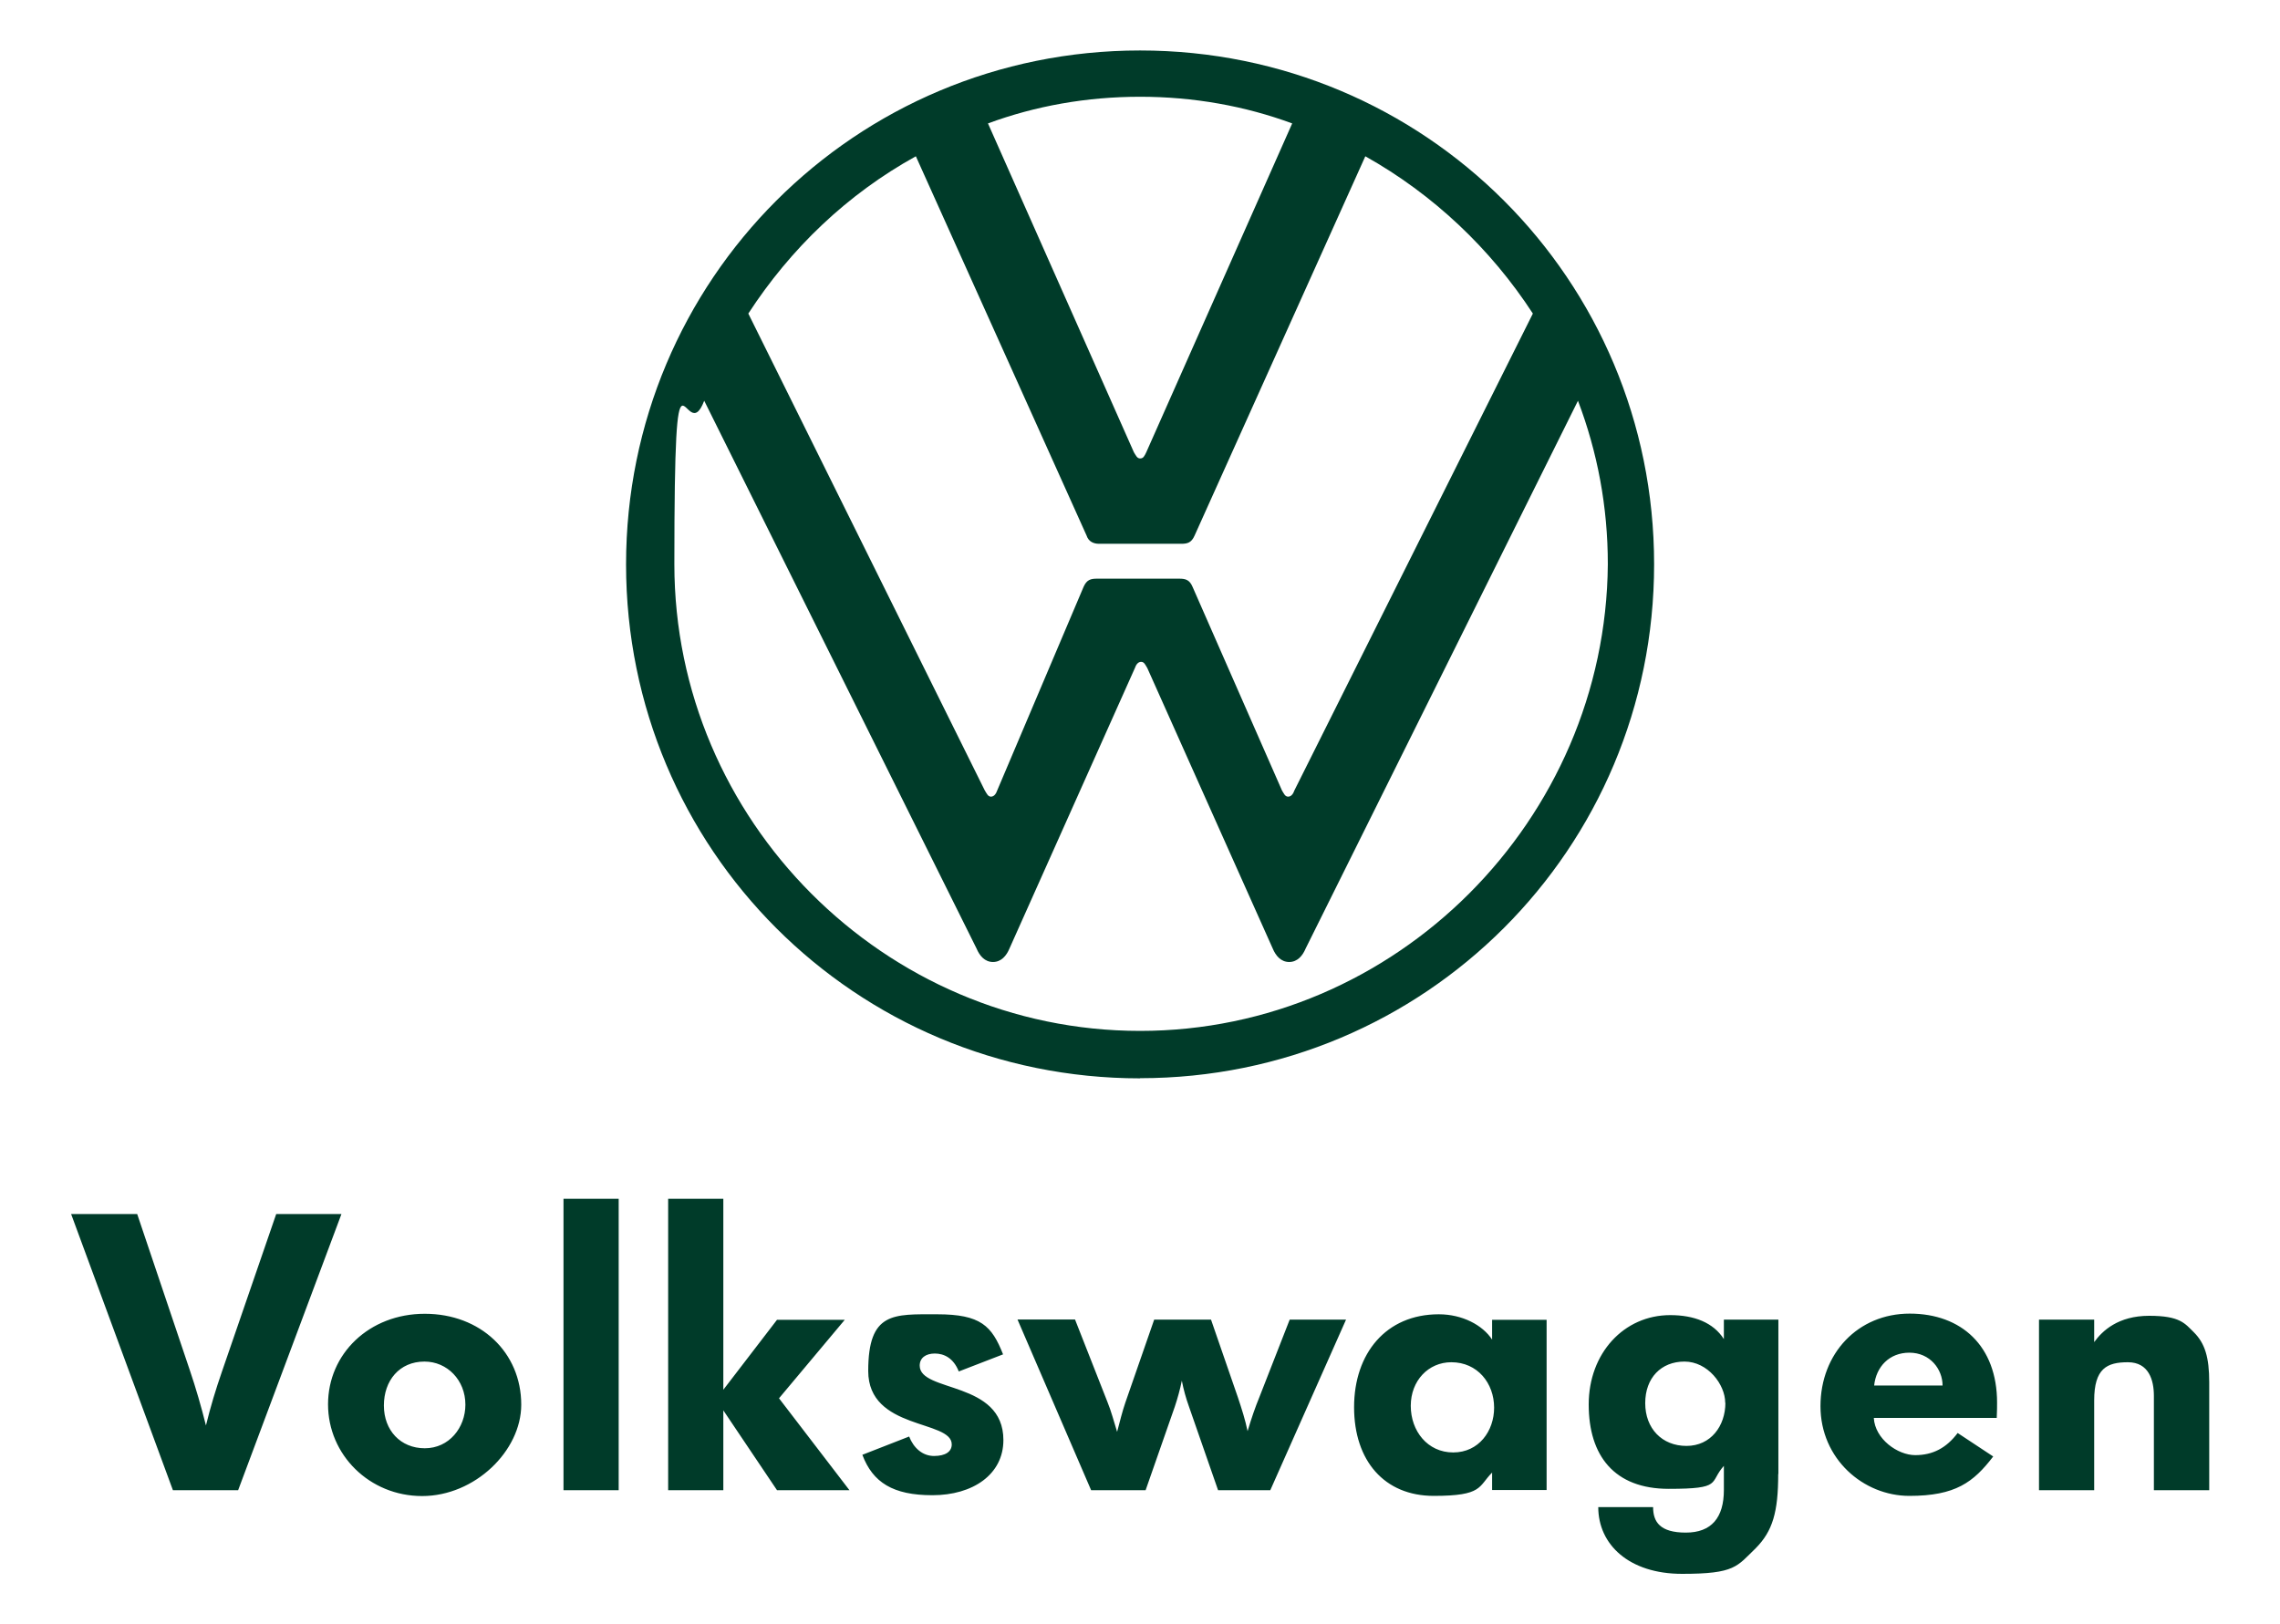
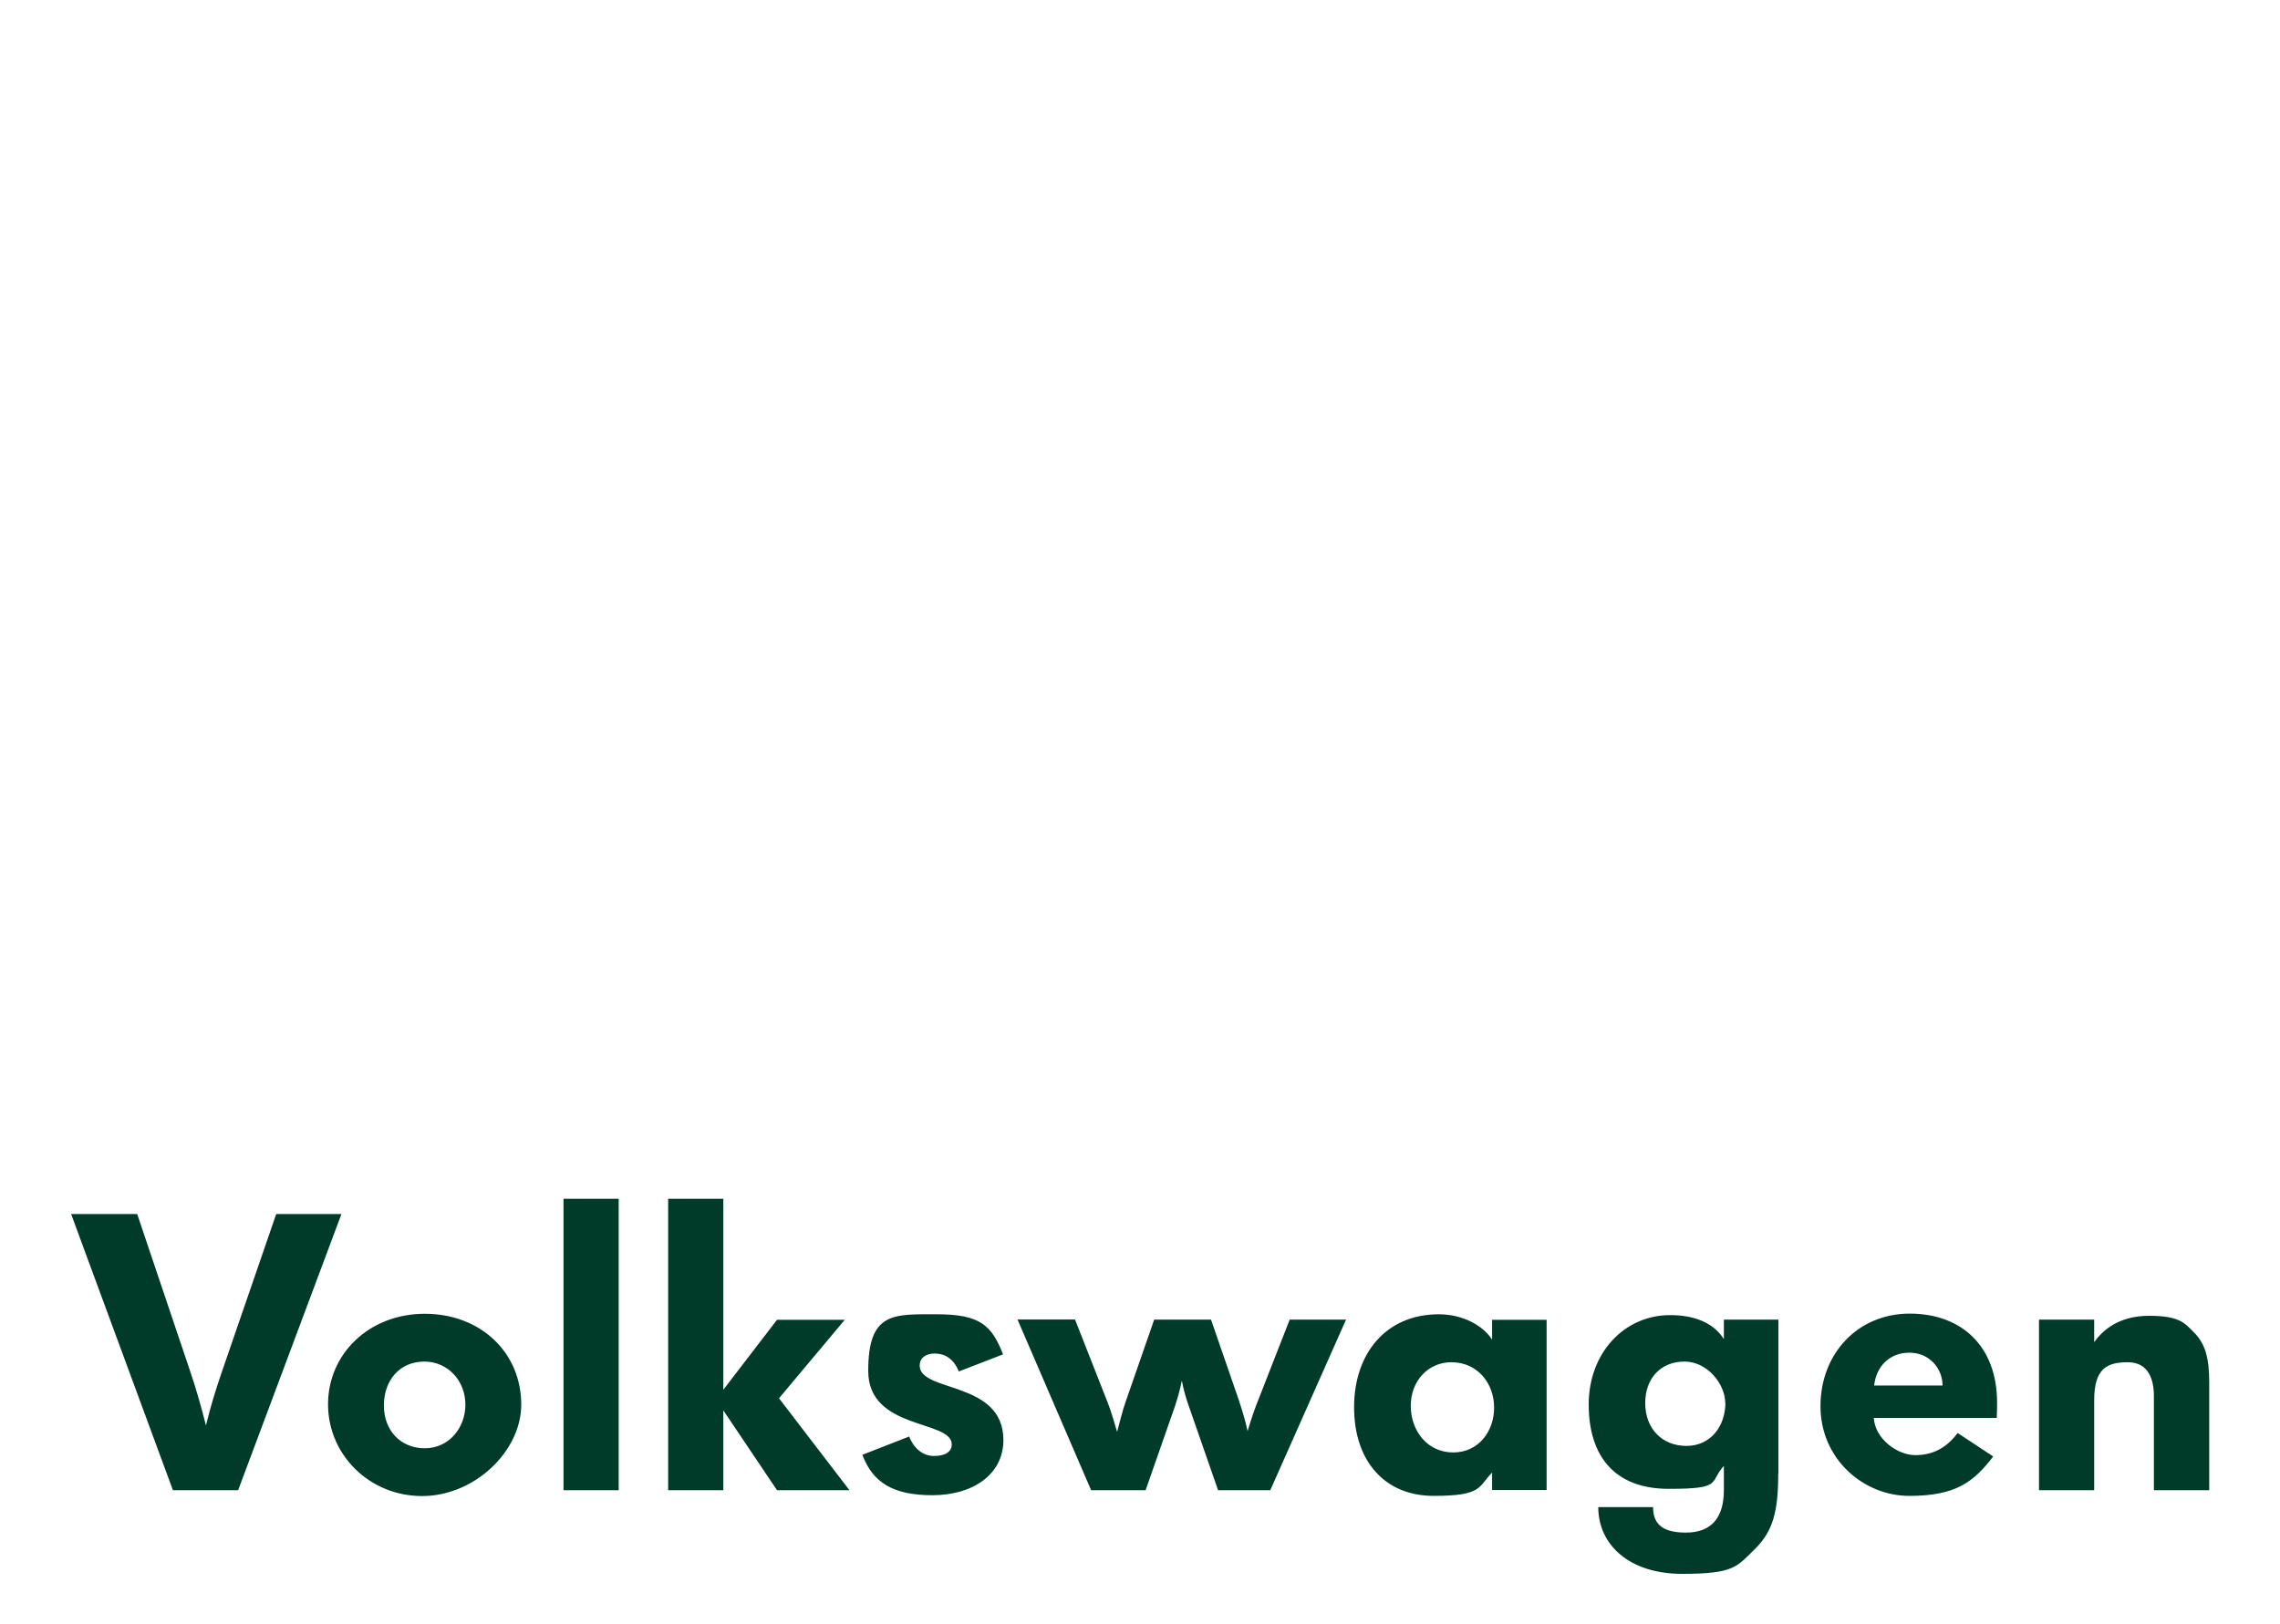
<svg xmlns="http://www.w3.org/2000/svg" id="Layer_1" version="1.1" viewBox="0 0 1359.5 968.6">
  <defs>
    <style> .st0, .st1 { fill: #003b29; } .st1 { fill-rule: evenodd; } </style>
  </defs>
  <path class="st1" d="M142,888.7h-38.9l-60.7-164.7h39.4l31.3,92.9c3.7,10.9,6.9,22,9.7,33.2,2.8-11.4,5.8-21.3,9.5-32l32.4-94.1h38.9l-61.6,164.7ZM277.5,837.7c0,13.7-9.7,26-24.2,26s-24.4-10.7-24.4-25.5,9.2-26.2,24.2-26.2c13.6,0,24.4,11.1,24.4,25.7h0ZM310.8,837.7c0-31.2-24.3-54.2-57.5-54.2s-57.7,23.9-57.7,54,24.7,54.7,56.1,54.7,59.1-26.9,59.1-54.5ZM336,888.7v-173.8h32.9v173.8h-32.9ZM463.3,888.7l-32-47.6v47.6h-32.9v-173.8h32.9v113.9l32-41.7h40.4l-39.2,46.8,42,54.8h-43.1ZM555.9,891.7c-23.4,0-35.5-7.6-41.7-24.1l27.9-10.9c2.6,6.7,7.9,11.6,14.8,11.6s10.6-2.6,10.6-6.9c0-14.8-49.8-8.4-49.8-43.8s15.1-33.8,41.1-33.8,32.6,6.9,39.3,23.9l-26.4,10.2c-3.2-8.1-8.9-10.7-14.3-10.7s-9,2.6-9,7.2c0,16.2,49.9,8.8,49.9,44.4,0,20.6-18.3,32.9-42.3,32.9h0ZM757.4,888.7h-31.1l-17.4-50c-1.8-5-3.2-10.1-4.2-15.3-1.1,5.3-2.5,10.4-4.2,15.5l-17.4,49.8h-32.5l-43.9-101.8h34.3l19.3,49.1c2.3,5.6,3.9,11.8,5.8,17.9,1.6-6,3.2-12.5,4.9-17.4l17.2-49.5h33.9l16,46.3c2.3,6.9,4.4,13.4,5.8,20.2,2.3-7.7,4.6-14.4,7-20.2l18.1-46.3h33.6l-45.2,101.8h0ZM890.9,839.5c0,13.9-9.1,26.7-24.4,26.7s-25.3-12.8-25.3-27.8,10.5-26,24.2-26c15.6,0,25.5,12.5,25.5,27.1ZM922.2,888.7v-101.6h-32.5v11.8c-5.6-8.6-17.7-15.1-31.8-15.1-31.5,0-50.5,23.4-50.5,55.4s18.1,52.9,47.5,52.9,26.5-5.6,34.8-13.9v10.4h32.5ZM1028.8,836.6c0,13.7-8.6,25.7-23.2,25.7s-24.6-10.4-24.6-25.5,9.5-24.8,23.4-24.8,24.3,13.7,24.3,24.6ZM1060.4,879v-92h-32.5v11.6c-6.3-9.9-17.8-14.3-32-14.3-27.6,0-48.6,22.7-48.6,53.3s15.3,50.3,47.7,50.3,23.9-3.7,32.9-13.7v14.4c0,16.5-7.4,25.4-22.7,25.4s-19.5-6.3-19.5-15.2h-32.7c0,22.3,18.3,39.8,50,39.8s32.6-4.4,43.9-15.3c10.1-10.2,13.4-21.6,13.4-44.2h0ZM1158.3,826.3h-40.8c1.2-11.3,9.1-19.6,21-19.6,12.4,0,19.8,9.9,19.8,19.6ZM1190.8,836.5c0-33.7-21.2-53.1-52.1-53.1s-53.2,23.8-53.2,55.2,25.5,53.5,53,53.5,38.2-8.1,50-23.5l-21.2-14c-6.7,8.9-14.8,13.2-25.3,13.2s-24-9.6-24.7-22.2h73.3c.2-3.9.2-7.4.2-9.2ZM1284.3,888.7v-56.3c0-9.3-3-20-15.5-20s-20.1,3.7-20.1,22.8v53.5h-32.9v-101.7h32.9v13.4c4.8-6.7,14.3-15.7,32.8-15.7s21.3,4.6,26.7,9.9c6.5,6.5,9.1,14.8,9.1,29.7v64.4h-32.9Z" />
-   <path class="st0" d="M679.8,614.8c-152.6,0-277.7-125.7-277.7-278.3s6.1-66.8,17.8-97.5l162.4,326.7c1.8,4.3,4.9,8,9.8,8s8-3.7,9.8-8l74.8-167.3c.6-1.8,1.8-3.7,3.7-3.7s2.5,1.8,3.7,3.7l74.8,167.3c1.8,4.3,4.9,8,9.8,8s8-3.7,9.8-8l162.4-326.7c11.6,30.6,17.8,63.1,17.8,97.5-1.2,152.6-126.3,278.3-278.9,278.3h0ZM679.8,273.4c-1.8,0-2.5-1.8-3.7-3.7l-87-196.1c28.2-10.4,58.8-15.9,90.7-15.9s62.5,5.5,90.7,15.9l-87,196.1c-1.2,2.5-1.8,3.7-3.7,3.7h0ZM590.9,475.1c-1.8,0-2.5-1.8-3.7-3.7l-141-284.4c25.1-38.6,58.8-71.1,99.9-93.8l101.8,226.2c1.2,3.7,4.3,4.9,7.4,4.9h49c3.7,0,6.1-.6,8-4.9l101.8-226.2c40.5,22.7,74.8,55.2,99.9,93.8l-142.2,284.4c-.6,1.8-1.8,3.7-3.7,3.7s-2.5-1.8-3.7-3.7l-53.3-121.4c-1.8-4.3-4.3-4.9-8-4.9h-49c-3.7,0-6.1.6-8,4.9l-51.5,121.4c-.6,1.8-1.8,3.7-3.7,3.7ZM679.8,643c169.8,0,306.5-136.7,306.5-306.5S849.6,30.1,679.8,30.1s-306.5,136.7-306.5,306.5,136.7,306.5,306.5,306.5Z" />
</svg>